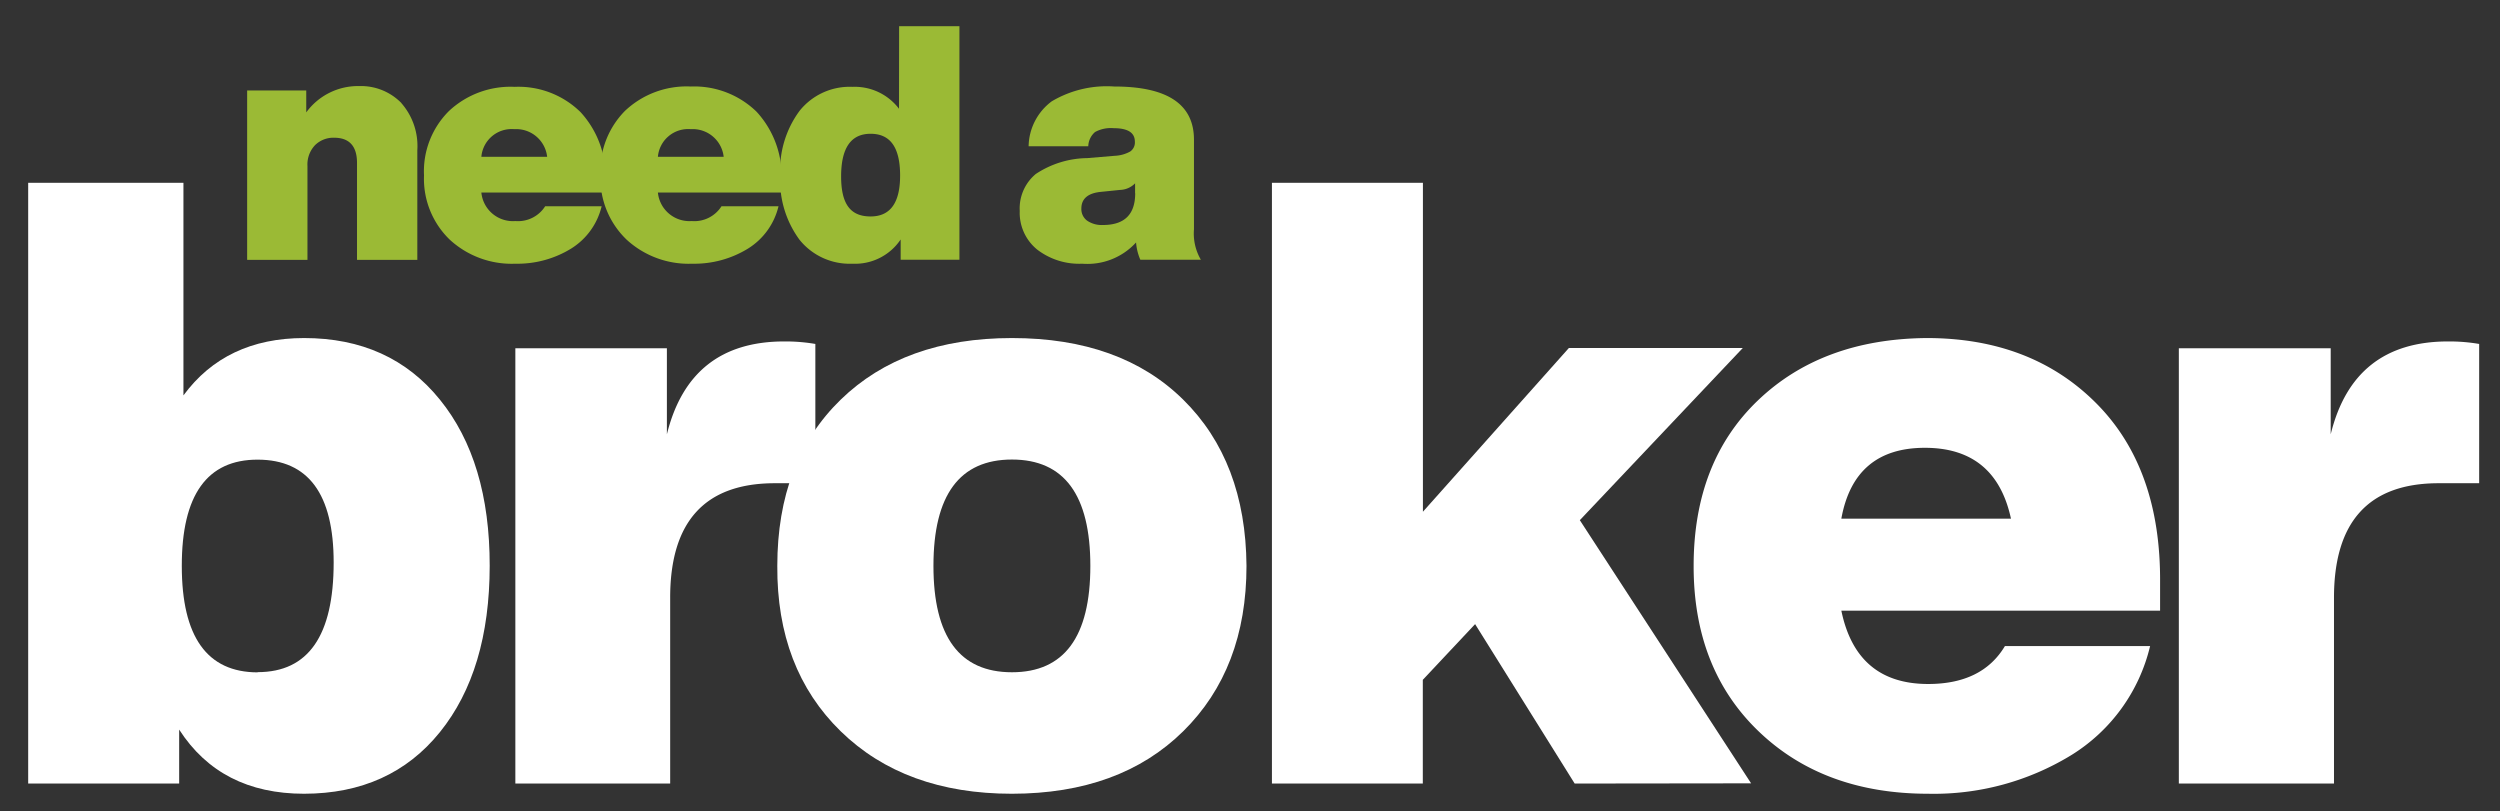
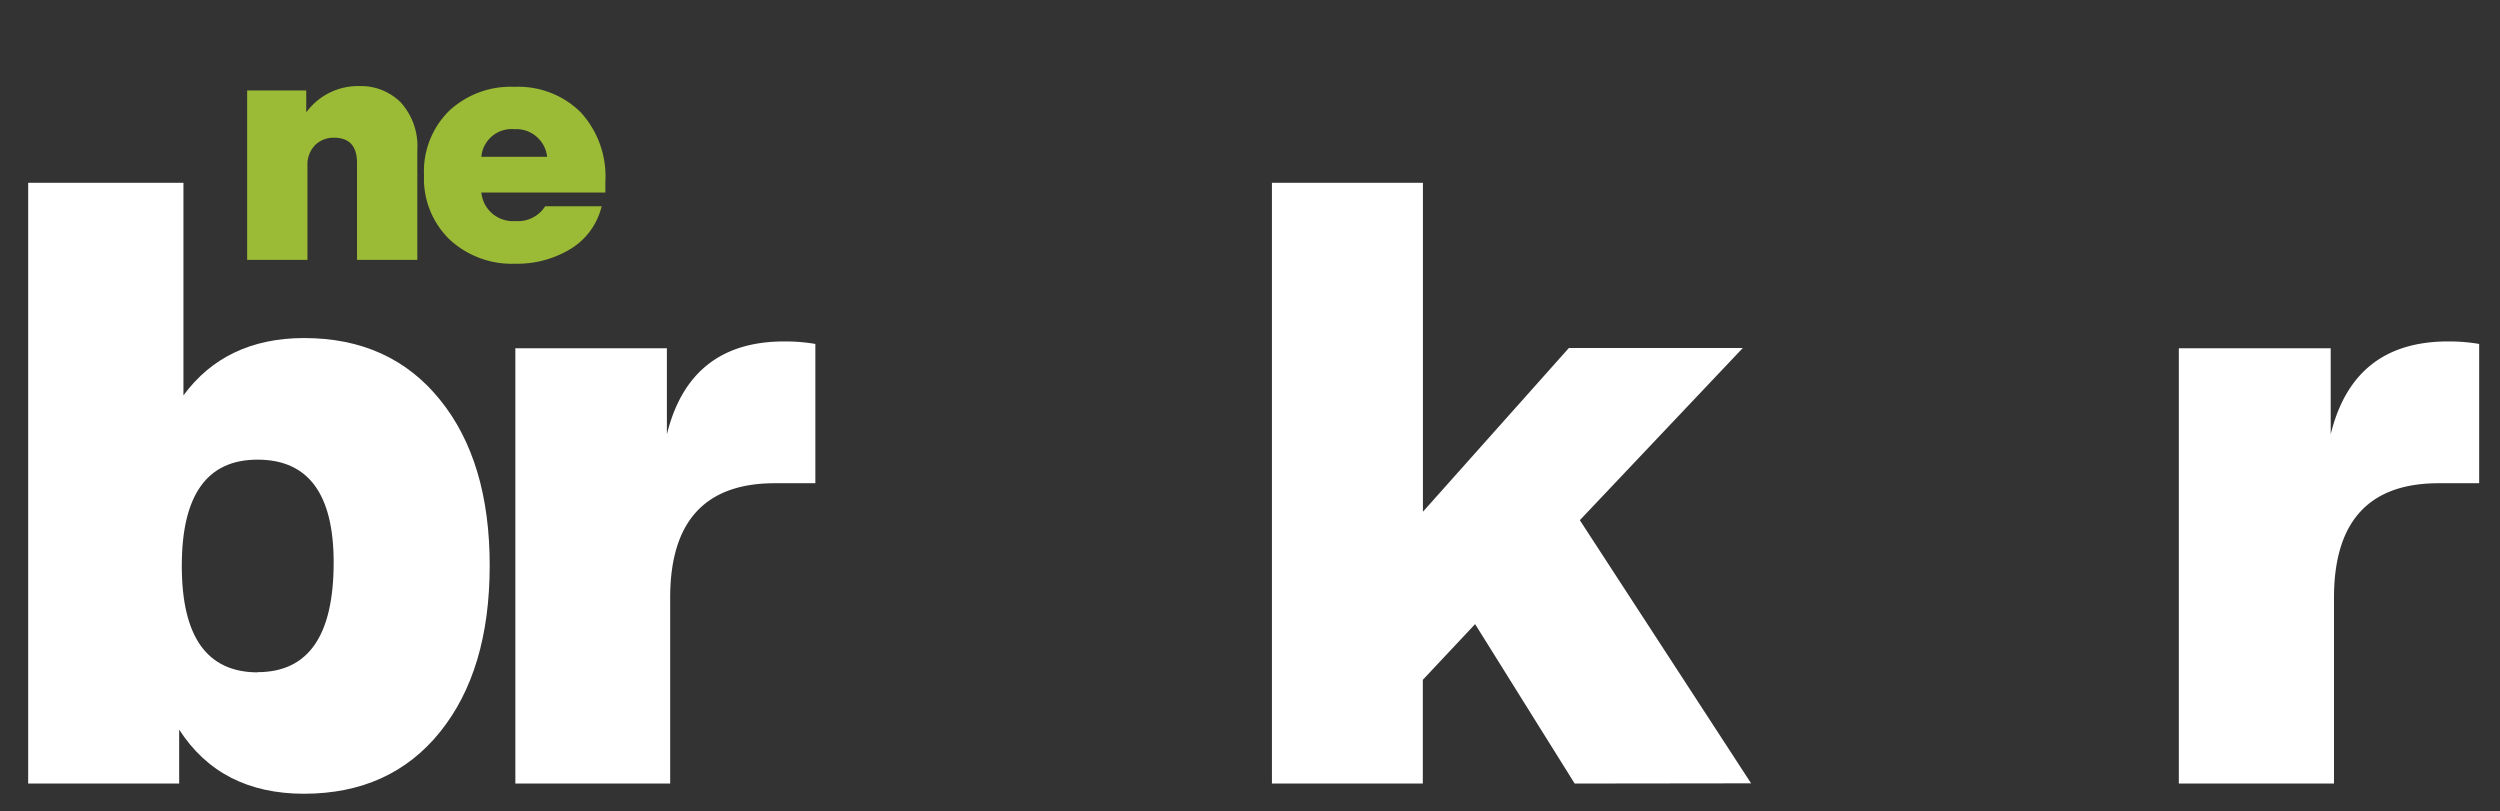
<svg xmlns="http://www.w3.org/2000/svg" id="Layer_1" data-name="Layer 1" viewBox="0 0 228 74">
  <rect x="0" y="0" width="228" height="74" fill="#333333" stroke="none" />
  <defs>
    <style>.cls-1{fill:#fff}.cls-2{fill:#9bba35}</style>
  </defs>
  <g id="Group_5561" data-name="Group 5561">
    <path id="Path_1708" data-name="Path 1708" class="cls-1" d="M40.12 36.45q4.55 5.61 4.54 15.16t-4.54 15.16q-4.53 5.61-12.39 5.62-7.62 0-11.39-5.85v4.92H2.57V16.67h14.16v19.39q3.84-5.22 11-5.23 7.85 0 12.39 5.62M23.5 61.3q6.93 0 6.93-10 0-9.37-6.93-9.38t-6.92 9.7q0 9.69 6.92 9.7" />
    <path id="Path_1709" data-name="Path 1709" class="cls-1" d="M74.36 31.37v12.7h-3.69q-9.56 0-9.55 10.46v16.93H47v-39.7h13.82v7.85q2.09-8.47 10.7-8.47a16 16 0 012.85.23" />
-     <path id="Path_1710" data-name="Path 1710" class="cls-1" d="M92.29 72.39q-9.78 0-15.62-5.7t-5.78-15.08q0-9.54 5.78-15.16t15.62-5.62q9.92 0 15.62 5.62t5.77 15.16q0 9.39-5.77 15.08t-15.62 5.7m0-11.08q7.15 0 7.15-9.7t-7.15-9.7q-7.16 0-7.16 9.7t7.16 9.7" />
    <path id="Path_1711" data-name="Path 1711" class="cls-1" d="M143.61 71.46l-9.08-14.54-4.77 5.08v9.46H116V16.67h13.77v30l13.31-14.93h15.86l-14.86 15.7 15.62 24z" />
-     <path id="Path_1712" data-name="Path 1712" class="cls-1" d="M197 55.69h-29.07q1.38 6.69 7.92 6.69 4.93 0 7-3.46h13.24a16.06 16.06 0 01-7.16 9.93 24 24 0 01-13.08 3.54q-9.54 0-15.47-5.7t-5.92-15.08q0-9.47 5.85-15.08t15.39-5.7q9.54 0 15.46 5.93T197 53.15zm-29.07-8.39h15.47q-1.4-6.46-7.85-6.46t-7.62 6.46" />
    <path id="Path_1713" data-name="Path 1713" class="cls-1" d="M226.1 31.37v12.7h-3.69q-9.56 0-9.55 10.47v16.92h-14.15v-39.7h13.85v7.85q2.07-8.47 10.7-8.47a16 16 0 012.85.23" />
    <path id="Path_1714" data-name="Path 1714" class="cls-2" d="M36.6 9.4a5.93 5.93 0 011.46 4.3v10h-5.5v-8.84c0-1.53-.7-2.3-2.09-2.3a2.39 2.39 0 00-1.74.68 2.56 2.56 0 00-.69 1.9v8.56h-5.5V8.25h5.39v2a5.84 5.84 0 014.82-2.4 5.16 5.16 0 013.86 1.55" />
    <path id="Path_1715" data-name="Path 1715" class="cls-2" d="M55.21 17.56H43.9a2.89 2.89 0 003.1 2.6 2.93 2.93 0 002.72-1.35h5.15a6.25 6.25 0 01-2.78 3.86A9.33 9.33 0 0147 24.05a8.33 8.33 0 01-6-2.21A7.71 7.71 0 0138.67 16a7.75 7.75 0 012.27-5.87 8.21 8.21 0 016-2.21 8.08 8.08 0 016 2.3 8.65 8.65 0 012.27 6.37zM43.9 14.3h6a2.84 2.84 0 00-3-2.52 2.77 2.77 0 00-3 2.52" />
-     <path id="Path_1716" data-name="Path 1716" class="cls-2" d="M71.31 17.56H60a2.89 2.89 0 003.08 2.6 2.93 2.93 0 002.72-1.35H71a6.25 6.25 0 01-2.78 3.86 9.33 9.33 0 01-5.09 1.38 8.36 8.36 0 01-6-2.21A7.78 7.78 0 0154.76 16 7.8 7.8 0 0157 10.11a8.17 8.17 0 016-2.22 8.15 8.15 0 016 2.3 8.66 8.66 0 012.27 6.38zM60 14.3h6a2.84 2.84 0 00-3-2.52 2.77 2.77 0 00-3 2.52" />
-     <path id="Path_1717" data-name="Path 1717" class="cls-2" d="M82 2.39h5.5v21.3h-5.36v-1.85a5 5 0 01-4.4 2.21 5.87 5.87 0 01-4.82-2.18A9.1 9.1 0 0171.16 16a9.08 9.08 0 011.76-5.89 5.85 5.85 0 014.82-2.19 5.07 5.07 0 014.25 2zm-2.6 17.35c1.8 0 2.7-1.25 2.69-3.77s-.89-3.77-2.69-3.77-2.69 1.3-2.69 3.89.9 3.65 2.69 3.65" />
-     <path id="Path_1718" data-name="Path 1718" class="cls-2" d="M104 23.69a4.82 4.82 0 01-.39-1.58 6 6 0 01-4.91 1.94 6.28 6.28 0 01-4.11-1.29A4.32 4.32 0 0193 19.23a4.08 4.08 0 011.46-3.36 8.67 8.67 0 014.7-1.45l2.49-.21a3.18 3.18 0 001.42-.39 1 1 0 00.43-.9c0-.82-.64-1.23-1.94-1.23a3 3 0 00-1.69.35 1.78 1.78 0 00-.62 1.3h-5.44a5.22 5.22 0 012.11-4.1 9.83 9.83 0 015.7-1.35q7.27 0 7.27 4.85v8.17a4.74 4.74 0 00.63 2.78zm-.48-6.07v-.9a2 2 0 01-1.37.6l-1.77.18c-1.17.12-1.76.63-1.76 1.52a1.31 1.31 0 00.52 1.1 2.35 2.35 0 001.45.4c2 0 2.94-1 2.94-2.9" />
  </g>
</svg>